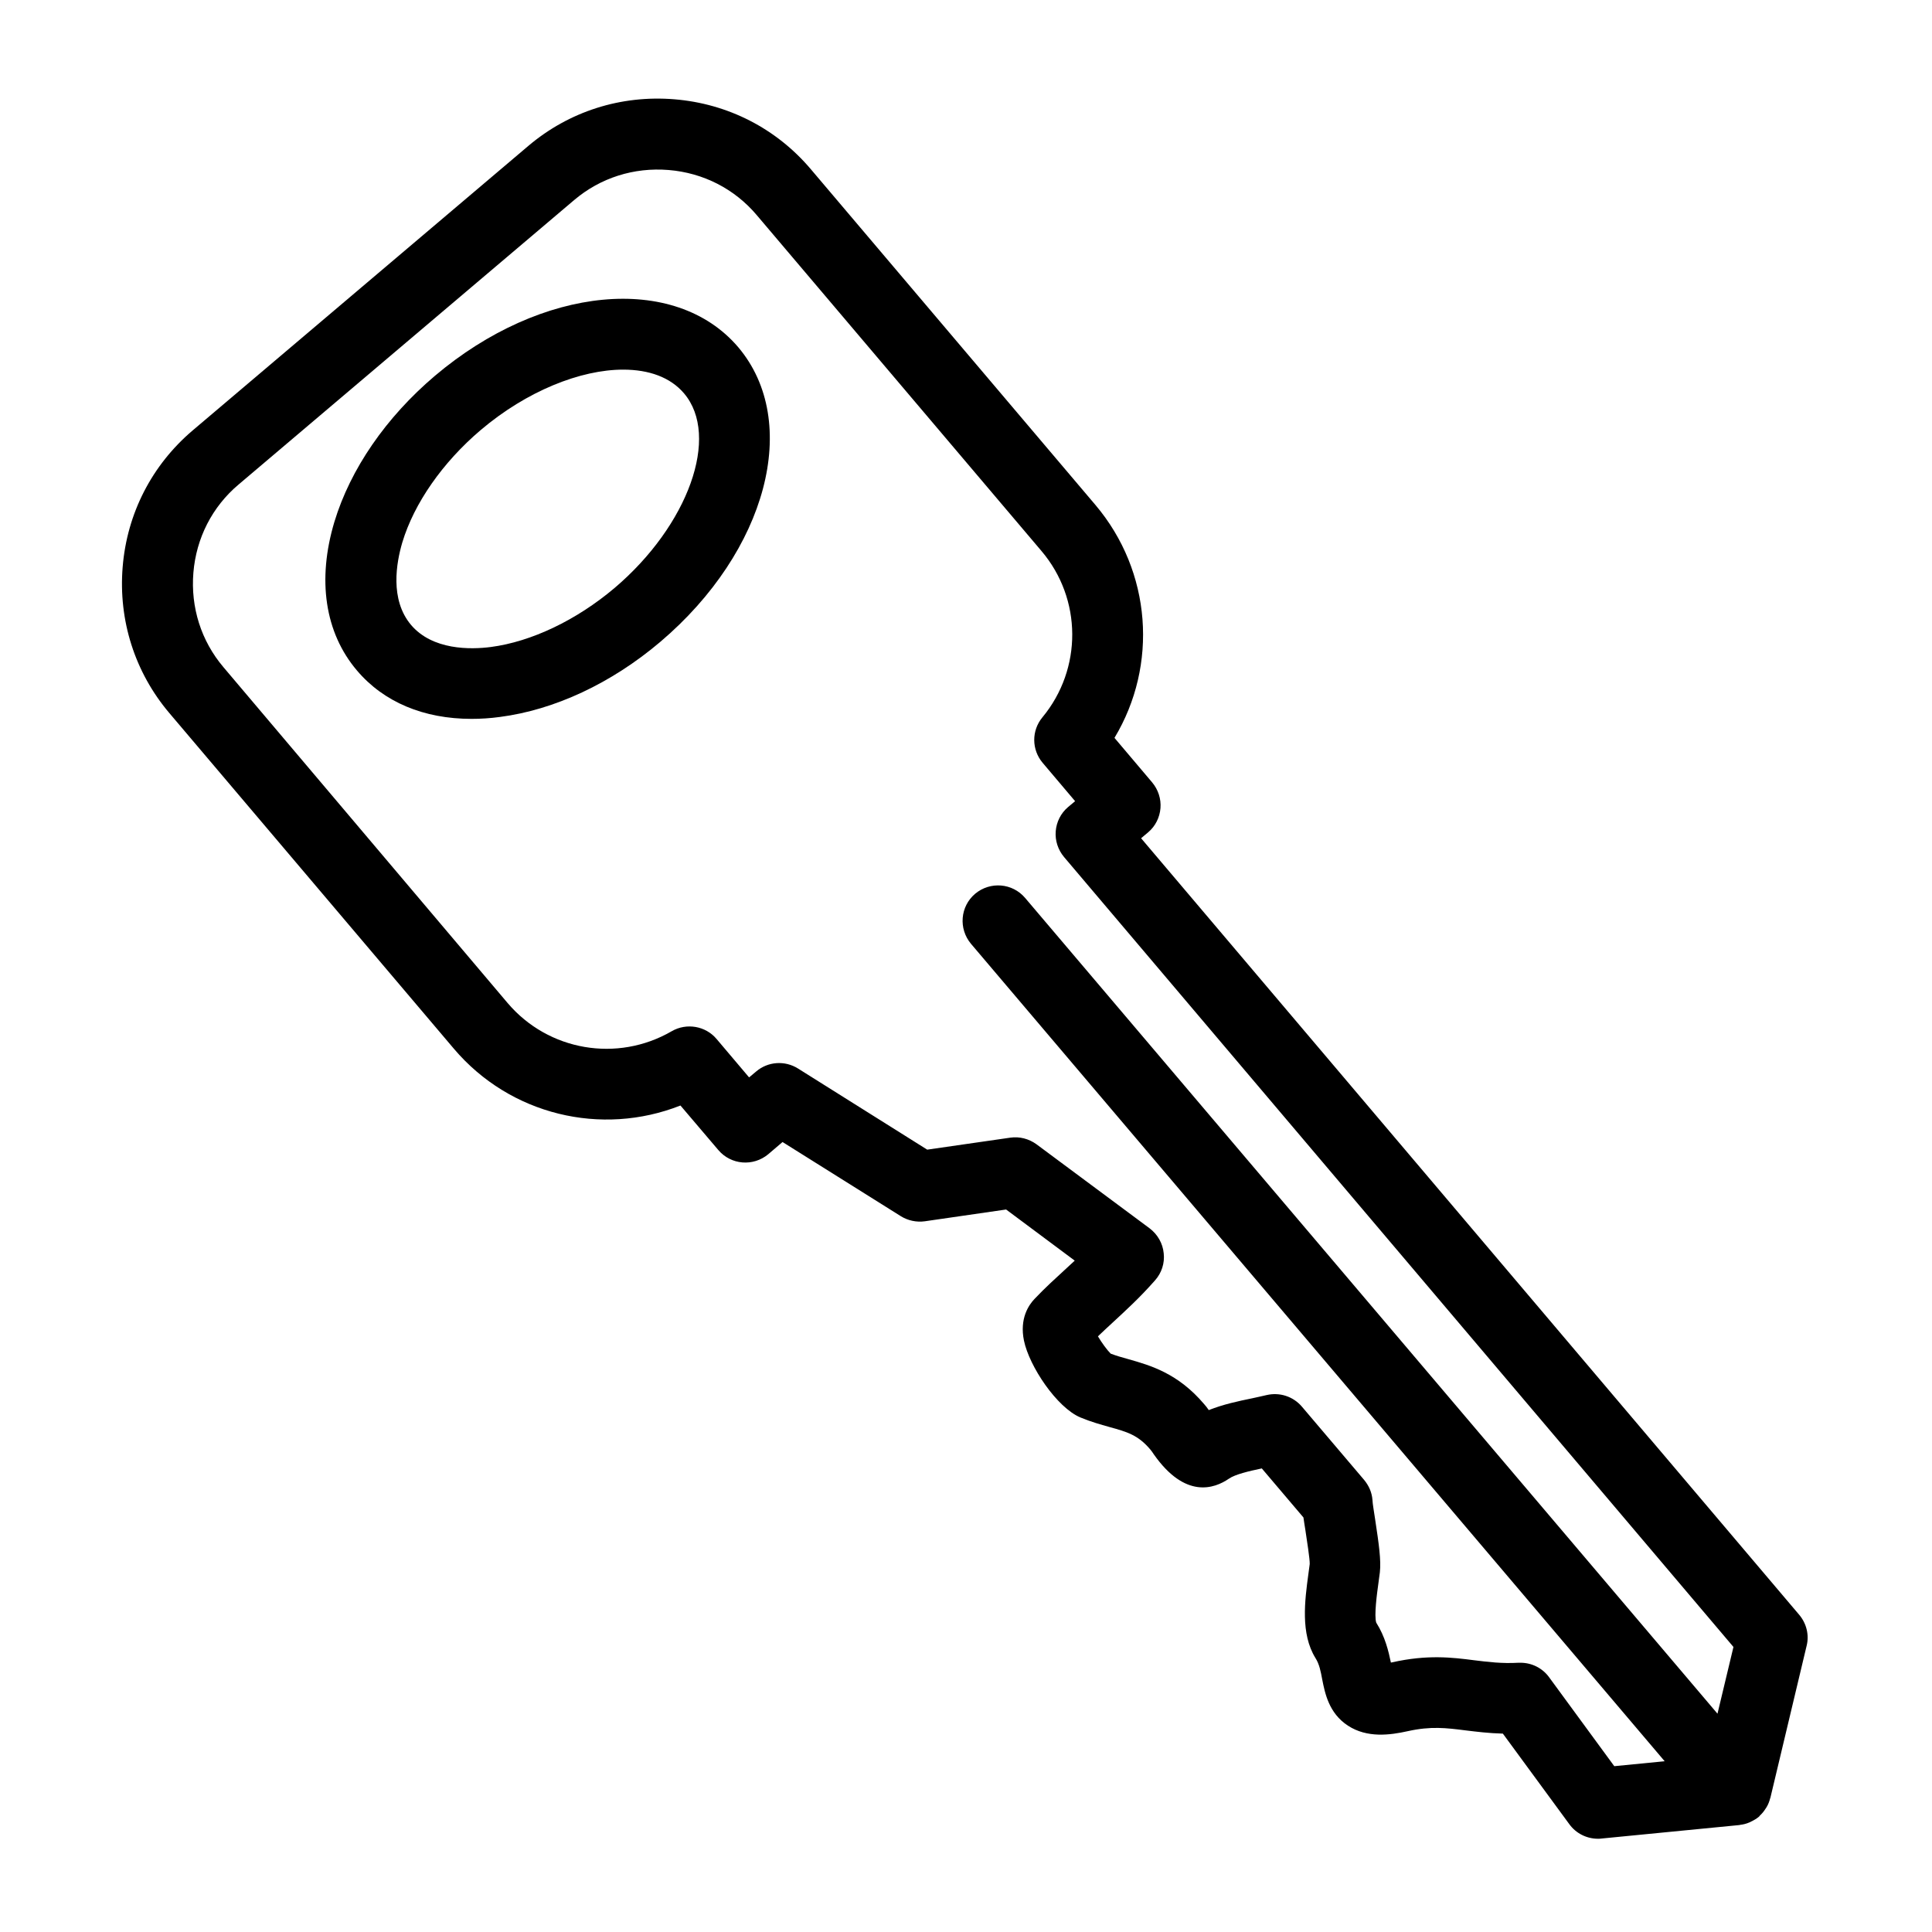
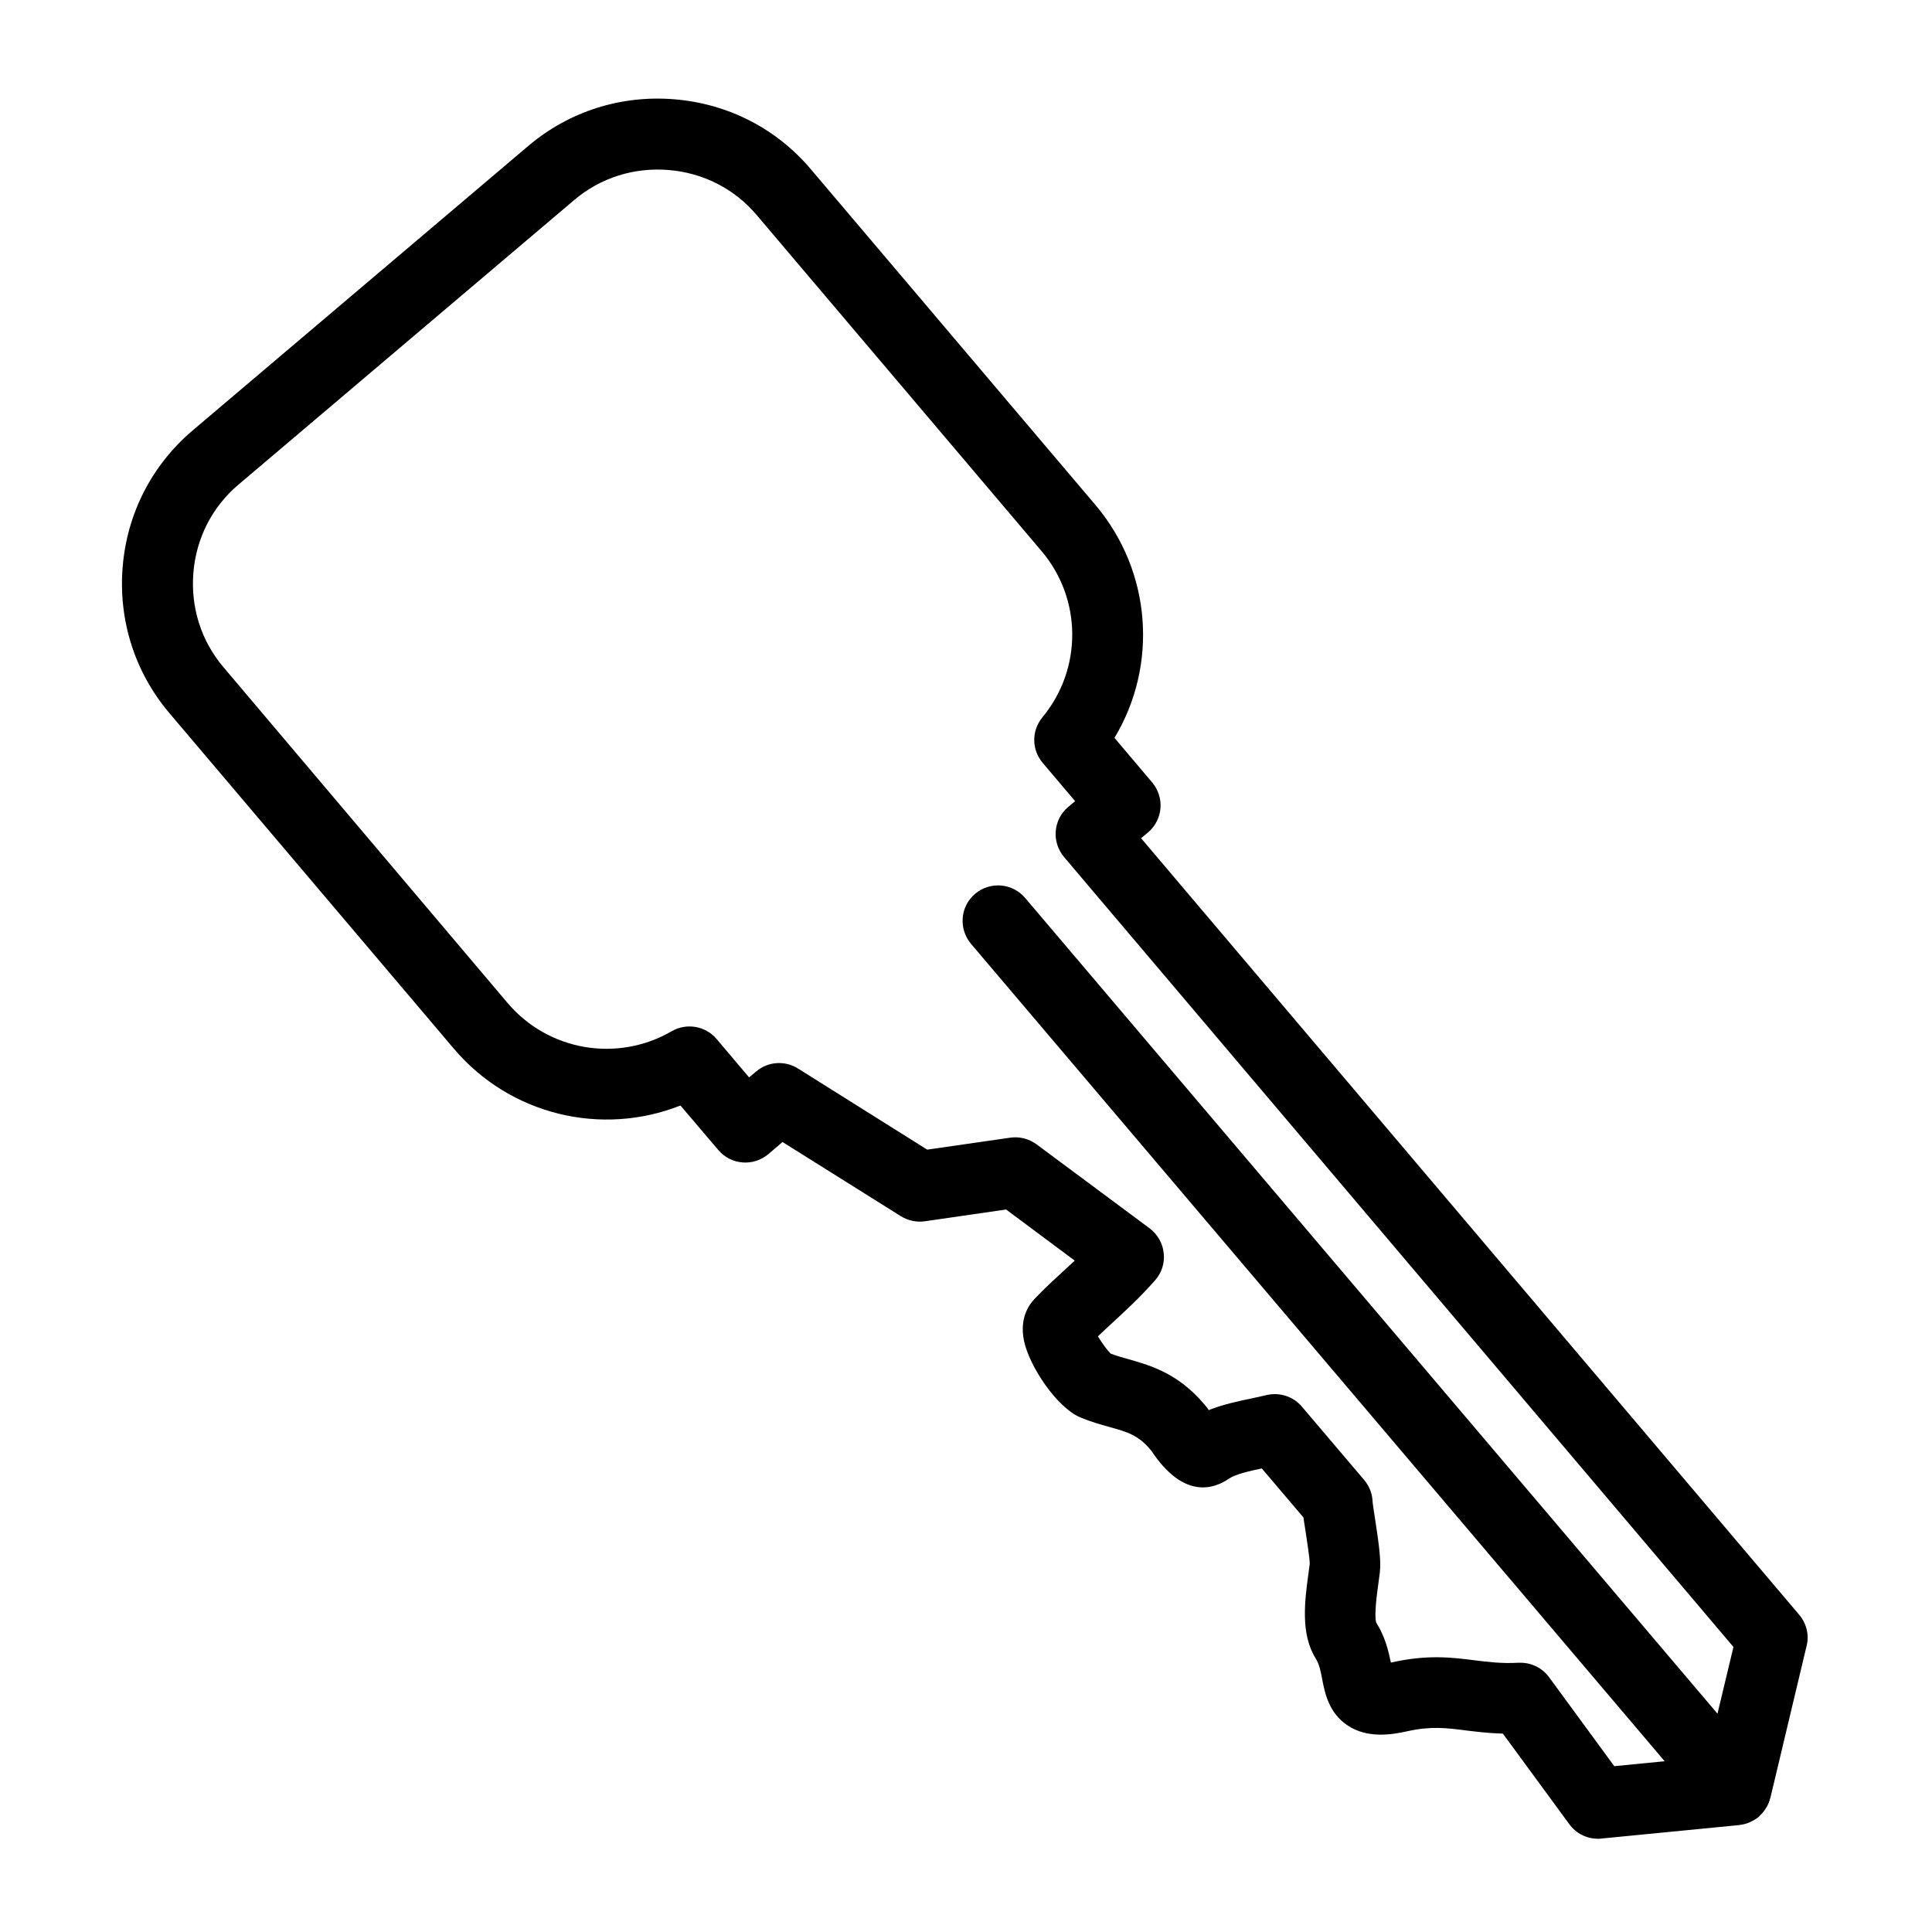
<svg xmlns="http://www.w3.org/2000/svg" fill="#000000" width="800px" height="800px" version="1.1" viewBox="144 144 512 512">
  <g>
    <path d="m620.82 571.95-174.42-205.81 1.863-1.562c1.914-1.613 3.074-3.93 3.273-6.398 0.203-2.469-0.605-4.938-2.215-6.852l-9.973-11.785c11.586-19.246 9.875-44.082-5.039-61.715l-75.422-88.977c-9.117-10.781-21.965-17.383-36.172-18.539-14.207-1.16-27.91 3.223-38.691 12.344l-88.977 75.418c-10.781 9.168-17.383 21.965-18.539 36.172-1.16 14.156 3.223 27.91 12.344 38.691l75.422 88.973c14.914 17.582 39.094 23.328 60.055 15.062l10.027 11.789c3.375 3.981 9.27 4.434 13.25 1.109l3.777-3.223 31.336 19.648c1.863 1.16 4.133 1.664 6.348 1.359l21.562-3.125 18.188 13.551c-0.906 0.855-1.812 1.664-2.672 2.469-2.519 2.316-5.141 4.684-7.961 7.656-1.562 1.613-4.031 5.238-2.82 11.082 1.41 6.801 8.715 17.734 14.965 20.355 2.769 1.16 5.34 1.863 7.656 2.519 4.734 1.309 7.609 2.117 10.883 5.996 0.301 0.352 0.605 0.805 0.906 1.258 8.312 11.84 16.02 9.117 19.902 6.449 1.664-1.16 5.391-2.016 8.715-2.719l11.035 13c0.152 1.008 0.301 2.117 0.504 3.273 0.402 2.719 1.211 7.809 1.16 9.07-0.102 0.805-0.203 1.664-0.352 2.621-0.957 7.055-2.117 15.82 1.863 22.27 1.059 1.664 1.41 3.578 1.812 5.742 0.707 3.527 1.715 8.867 6.801 12.191 5.09 3.324 11.133 2.519 15.871 1.461 6.144-1.359 10.176-0.855 15.316-0.203 2.922 0.352 6.098 0.754 9.875 0.855l17.633 24.031c1.762 2.418 4.586 3.828 7.559 3.828 0.301 0 0.605 0 0.906-0.051l36.578-3.578c0.051 0 0.152-0.051 0.203-0.051 0.855-0.102 1.664-0.301 2.469-0.656 0.152-0.051 0.25-0.102 0.402-0.203 0.754-0.352 1.461-0.754 2.117-1.309l0.051-0.051c0.051-0.051 0.102-0.102 0.152-0.203 0.605-0.555 1.109-1.16 1.512-1.812 0.102-0.152 0.203-0.301 0.301-0.453 0.453-0.754 0.754-1.562 0.957-2.367 0-0.051 0.051-0.102 0.051-0.102l9.621-40.355c0.699-2.809-0.055-5.883-1.973-8.148zm-66.301 16.523c-1.762-2.418-4.586-3.828-7.559-3.828h-0.555c-4.434 0.25-7.961-0.203-11.688-0.656-5.844-0.754-12.445-1.562-21.816 0.555-0.102 0-0.203 0.051-0.301 0.051-0.605-2.922-1.512-6.852-3.879-10.578-0.605-1.812 0.203-7.809 0.555-10.328 0.152-1.059 0.301-2.117 0.402-3.023 0.352-3.176-0.25-7.406-1.258-14.055-0.301-2.066-0.656-3.981-0.707-5.141-0.152-1.965-0.957-3.777-2.215-5.289l-16.473-19.398c-2.316-2.719-5.894-3.879-9.371-3.074-1.211 0.301-2.519 0.555-3.828 0.855-3.68 0.754-7.707 1.613-11.488 3.125-0.402-0.605-0.805-1.109-1.211-1.562-6.953-8.211-14.258-10.277-20.102-11.941-1.664-0.453-3.223-0.906-4.684-1.461-0.957-0.957-2.367-2.871-3.375-4.586 1.309-1.258 2.621-2.469 3.879-3.629 3.477-3.223 7.106-6.5 11.234-11.184 1.762-1.965 2.621-4.586 2.316-7.203-0.25-2.621-1.613-4.988-3.727-6.602l-29.977-22.27c-2.016-1.461-4.484-2.117-6.953-1.762l-22.016 3.176-34.258-21.512c-3.477-2.168-7.961-1.863-11.082 0.805l-1.863 1.562-8.613-10.176c-2.922-3.477-7.961-4.332-11.891-2.066-14.41 8.363-32.695 5.238-43.48-7.457l-75.324-89.02c-5.894-6.953-8.715-15.82-7.961-25.039 0.754-9.168 4.988-17.48 11.992-23.375l88.922-75.375c6.953-5.894 15.82-8.715 25.039-7.961 9.168 0.754 17.48 4.988 23.375 11.992l75.422 88.973c10.781 12.695 10.883 31.234 0.25 44.082-2.922 3.527-2.871 8.566 0.051 12.043l8.613 10.176-1.863 1.562c-1.914 1.613-3.074 3.93-3.273 6.398-0.203 2.469 0.605 4.938 2.215 6.852l177.39 209.33-4.231 17.684-183.48-216.18c-3.375-3.981-9.27-4.434-13.25-1.109-3.981 3.375-4.434 9.27-1.109 13.25l183.84 216.64-13.352 1.309z" />
-     <path d="m259.23 243.62c-12.949 10.984-22.371 24.688-26.602 38.641-4.637 15.418-2.519 29.422 5.945 39.398 7.106 8.414 17.734 12.848 30.379 12.848 2.418 0 4.938-0.152 7.508-0.504 14.461-1.863 29.574-8.918 42.523-19.902 28.312-24.031 37.383-58.289 20.656-78.09-16.777-19.699-52.098-16.375-80.41 7.609zm47.609 56.223c-10.078 8.516-22.016 14.207-32.746 15.617-5.441 0.707-15.469 0.855-21.16-5.844-5.691-6.75-3.879-16.574-2.316-21.867 3.125-10.379 10.68-21.211 20.758-29.773 12.242-10.379 26.5-16.02 37.785-16.02 6.801 0 12.496 2.016 16.121 6.297 9.621 11.336 1.156 34.965-18.441 51.59z" />
  </g>
</svg>